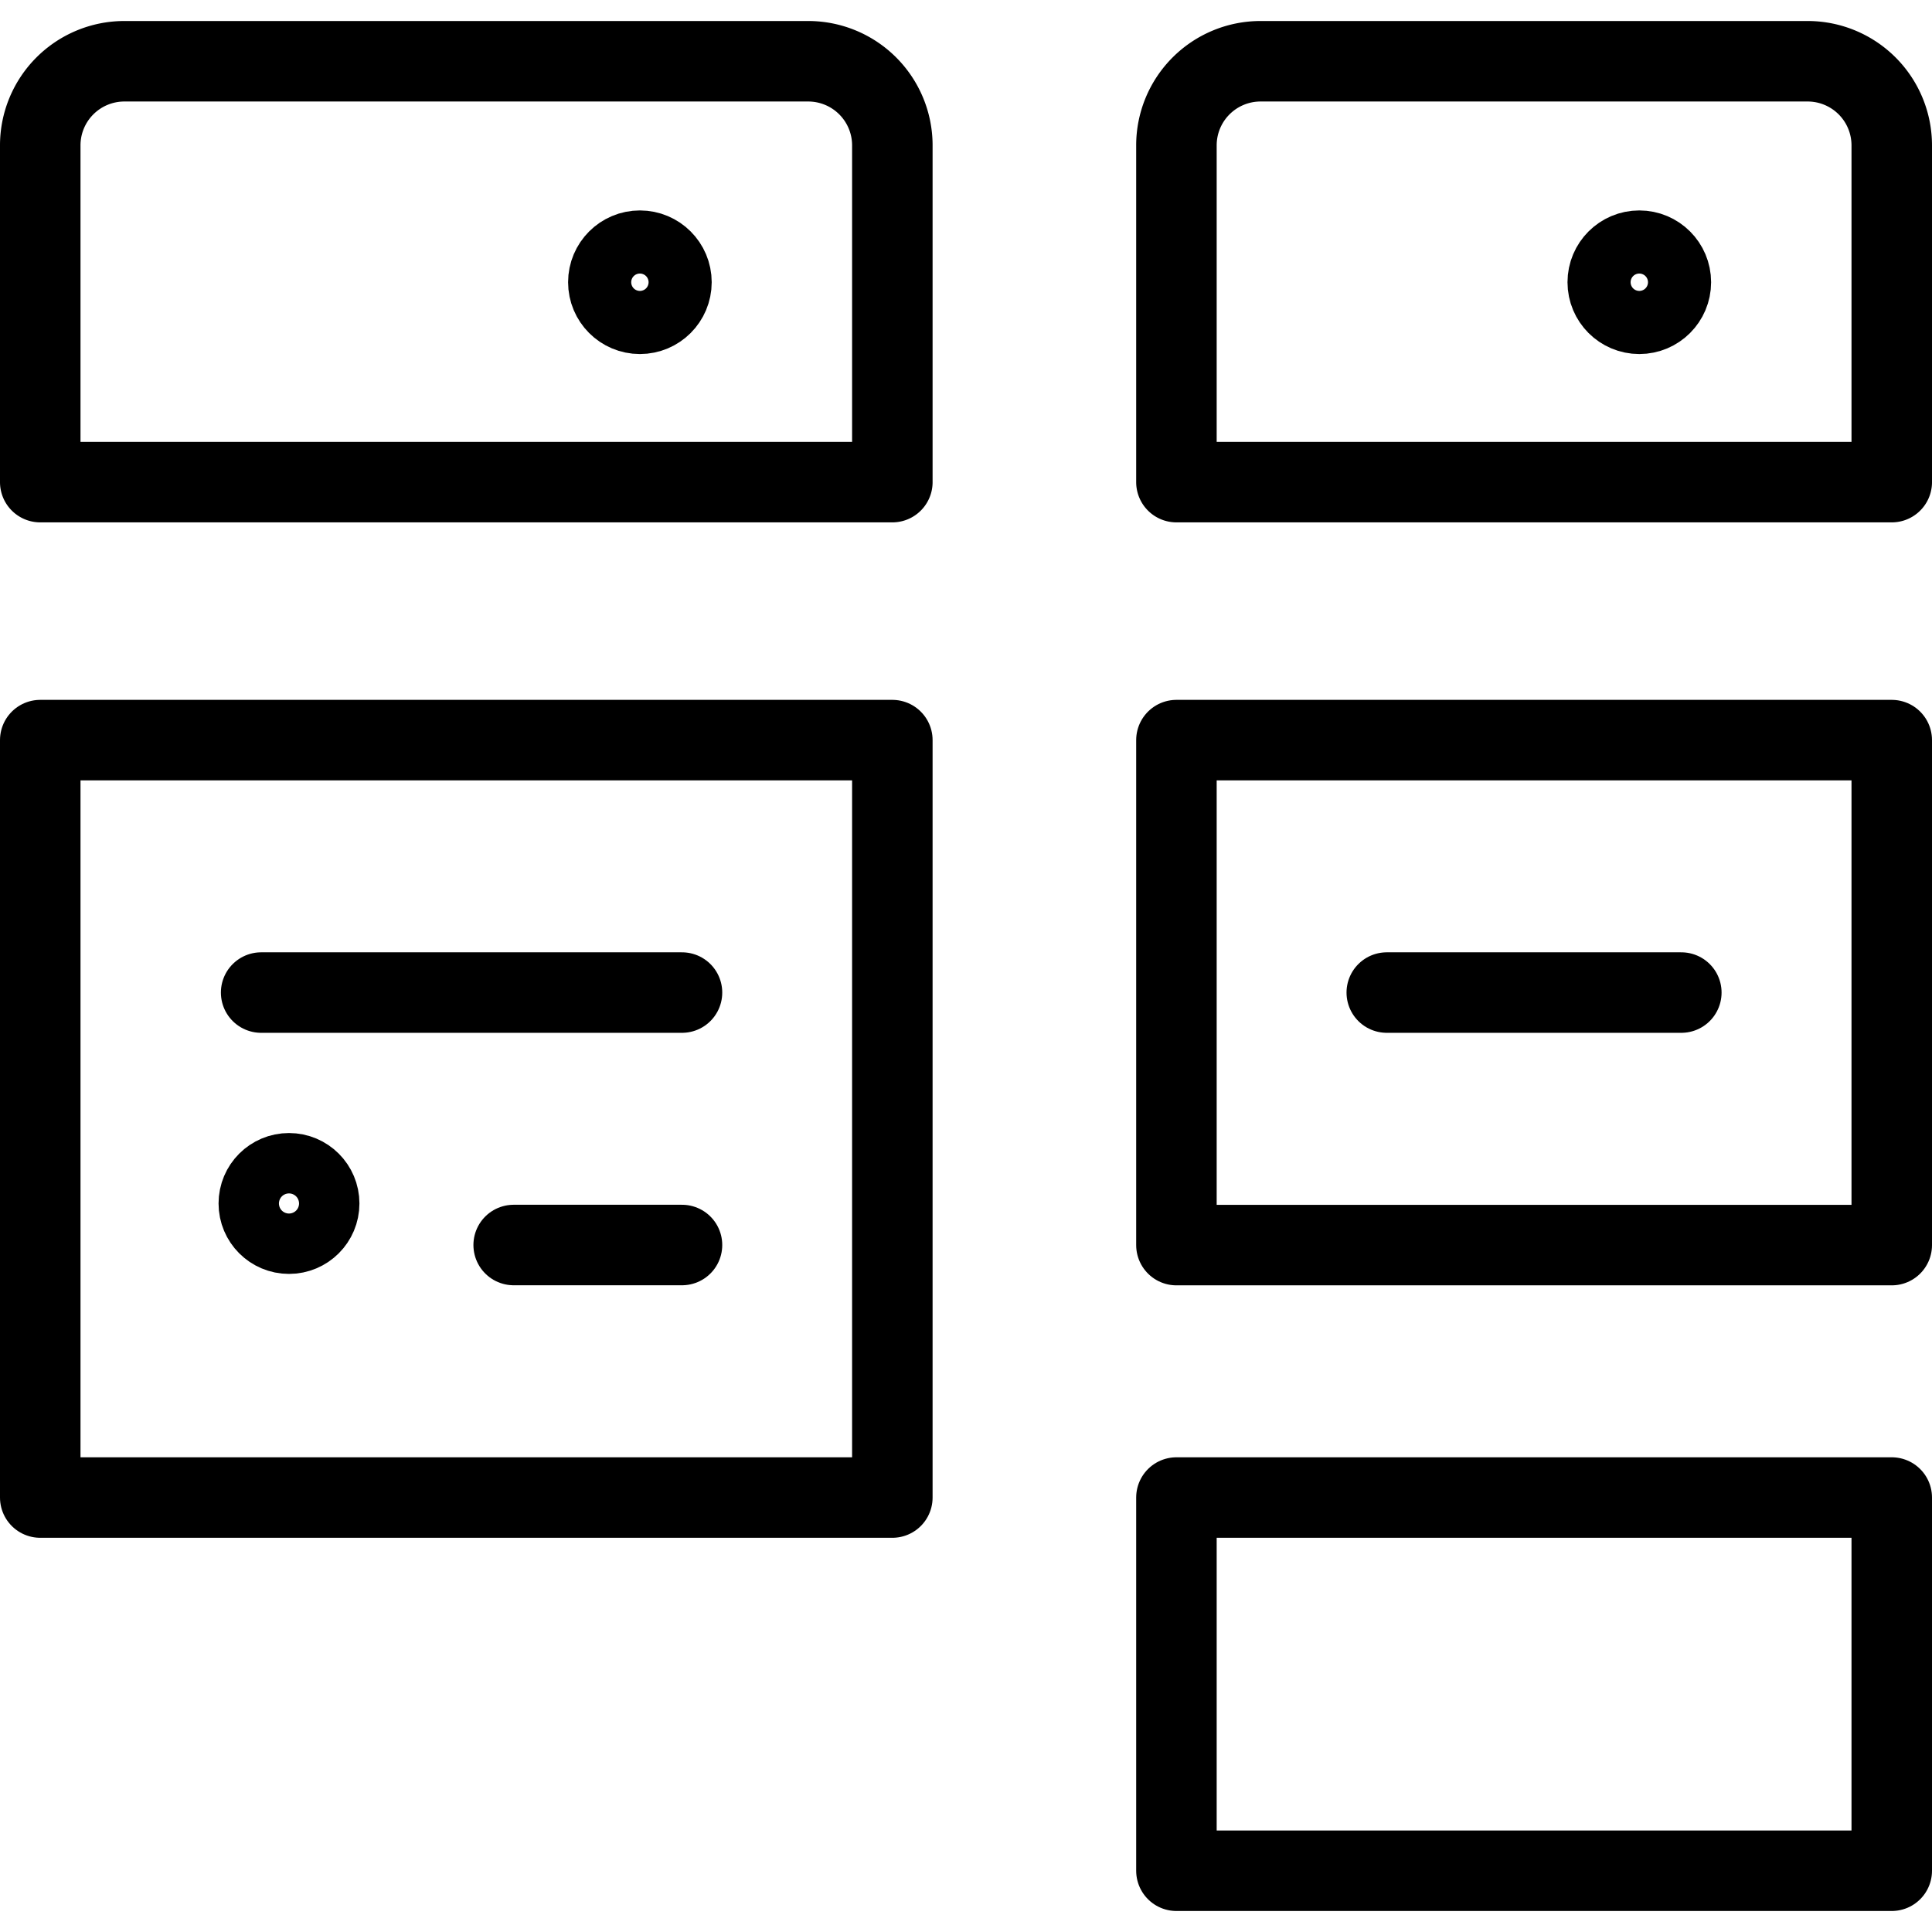
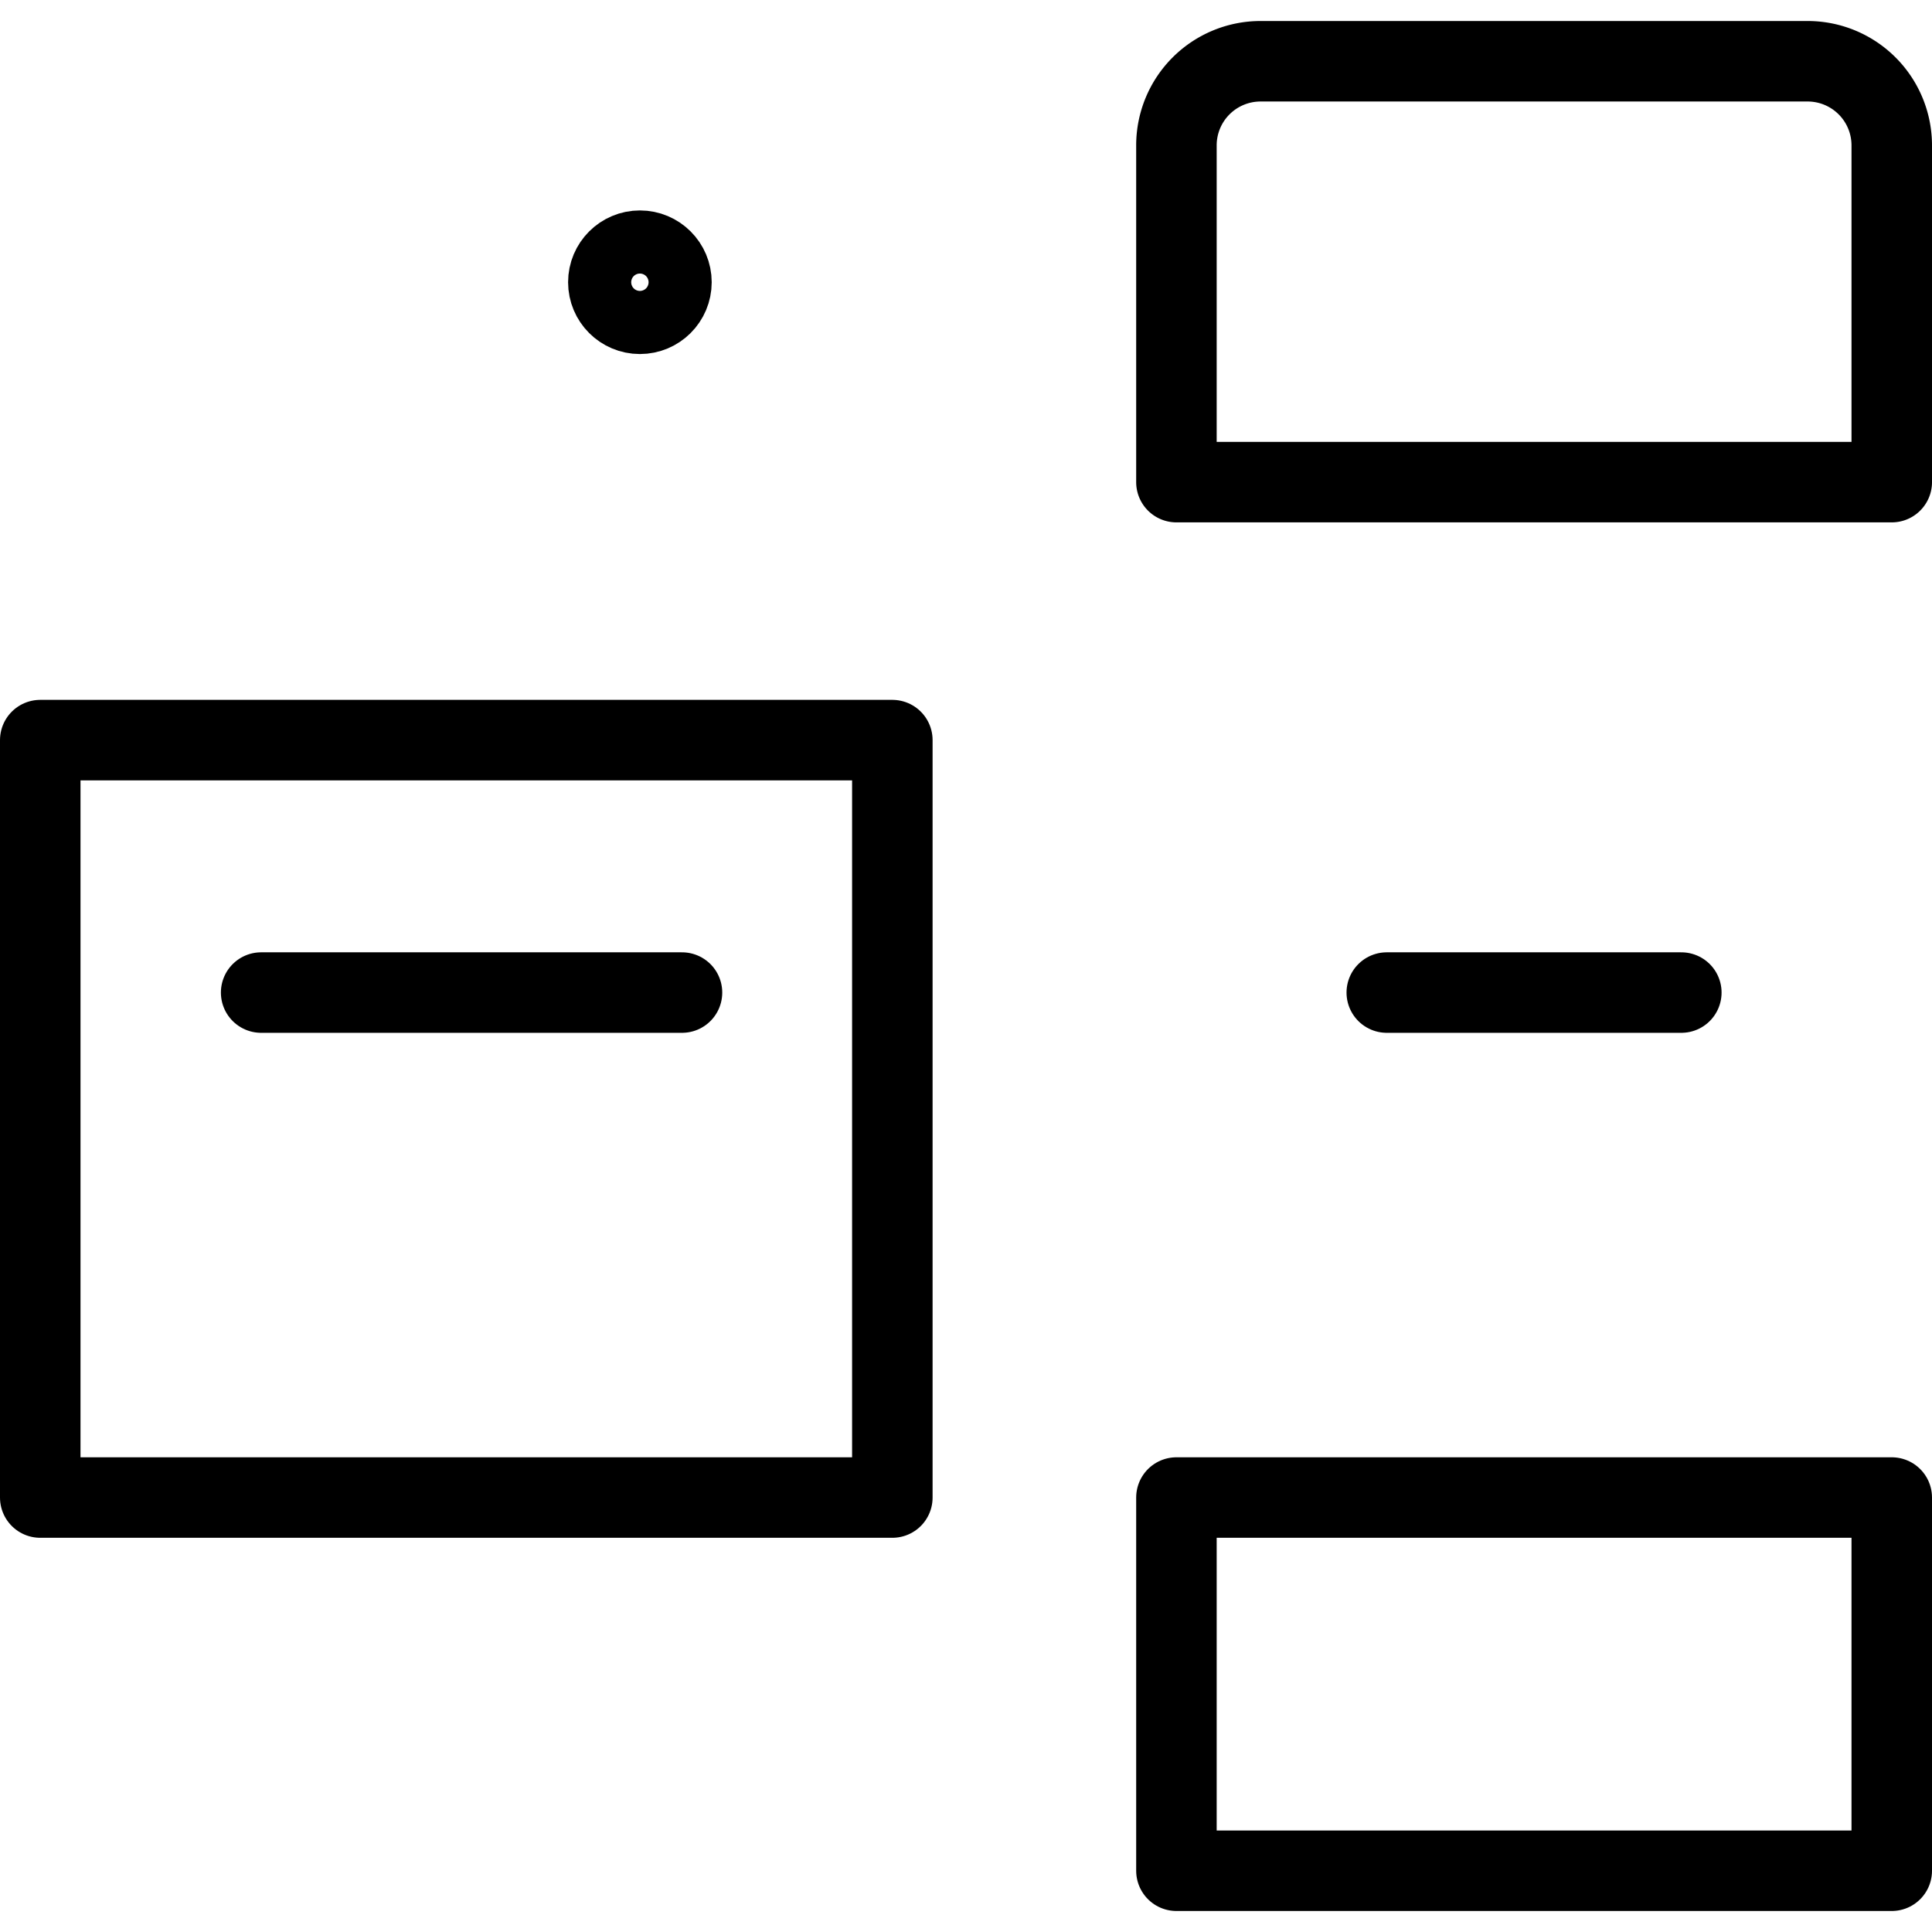
<svg xmlns="http://www.w3.org/2000/svg" viewBox="0 0 24 24">
  <g transform="matrix(1,0,0,1,0,0)">
    <defs>
      <style>.a{fill:none;stroke:#000000;stroke-linecap:round;stroke-linejoin:round;}</style>
    </defs>
-     <path class="a" d="M1.545.761H10.04a1.045,1.045,0,0,1,1.045,1.045V5.989a0,0,0,0,1,0,0H.5a0,0,0,0,1,0,0V1.807A1.045,1.045,0,0,1,1.545.761Z" />
    <rect class="a" x="0.5" y="9.194" width="10.585" height="9.409" />
    <circle class="a" cx="7.949" cy="3.506" r="0.392" />
    <line class="a" x1="3.244" y1="12.33" x2="8.472" y2="12.33" />
-     <line class="a" x1="6.381" y1="15.466" x2="8.472" y2="15.466" />
    <path class="a" d="M15.659.761h6.8A1.045,1.045,0,0,1,23.5,1.807V5.989a0,0,0,0,1,0,0H14.614a0,0,0,0,1,0,0V1.807A1.045,1.045,0,0,1,15.659.761Z" />
-     <rect class="a" x="14.614" y="9.194" width="8.886" height="6.273" />
-     <circle class="a" cx="20.364" cy="3.506" r="0.392" />
    <line class="a" x1="17.227" y1="12.33" x2="20.886" y2="12.33" />
    <rect class="a" x="14.614" y="18.603" width="8.886" height="4.636" />
-     <circle class="a" cx="3.59" cy="14.95" r="0.375" />
  </g>
</svg>